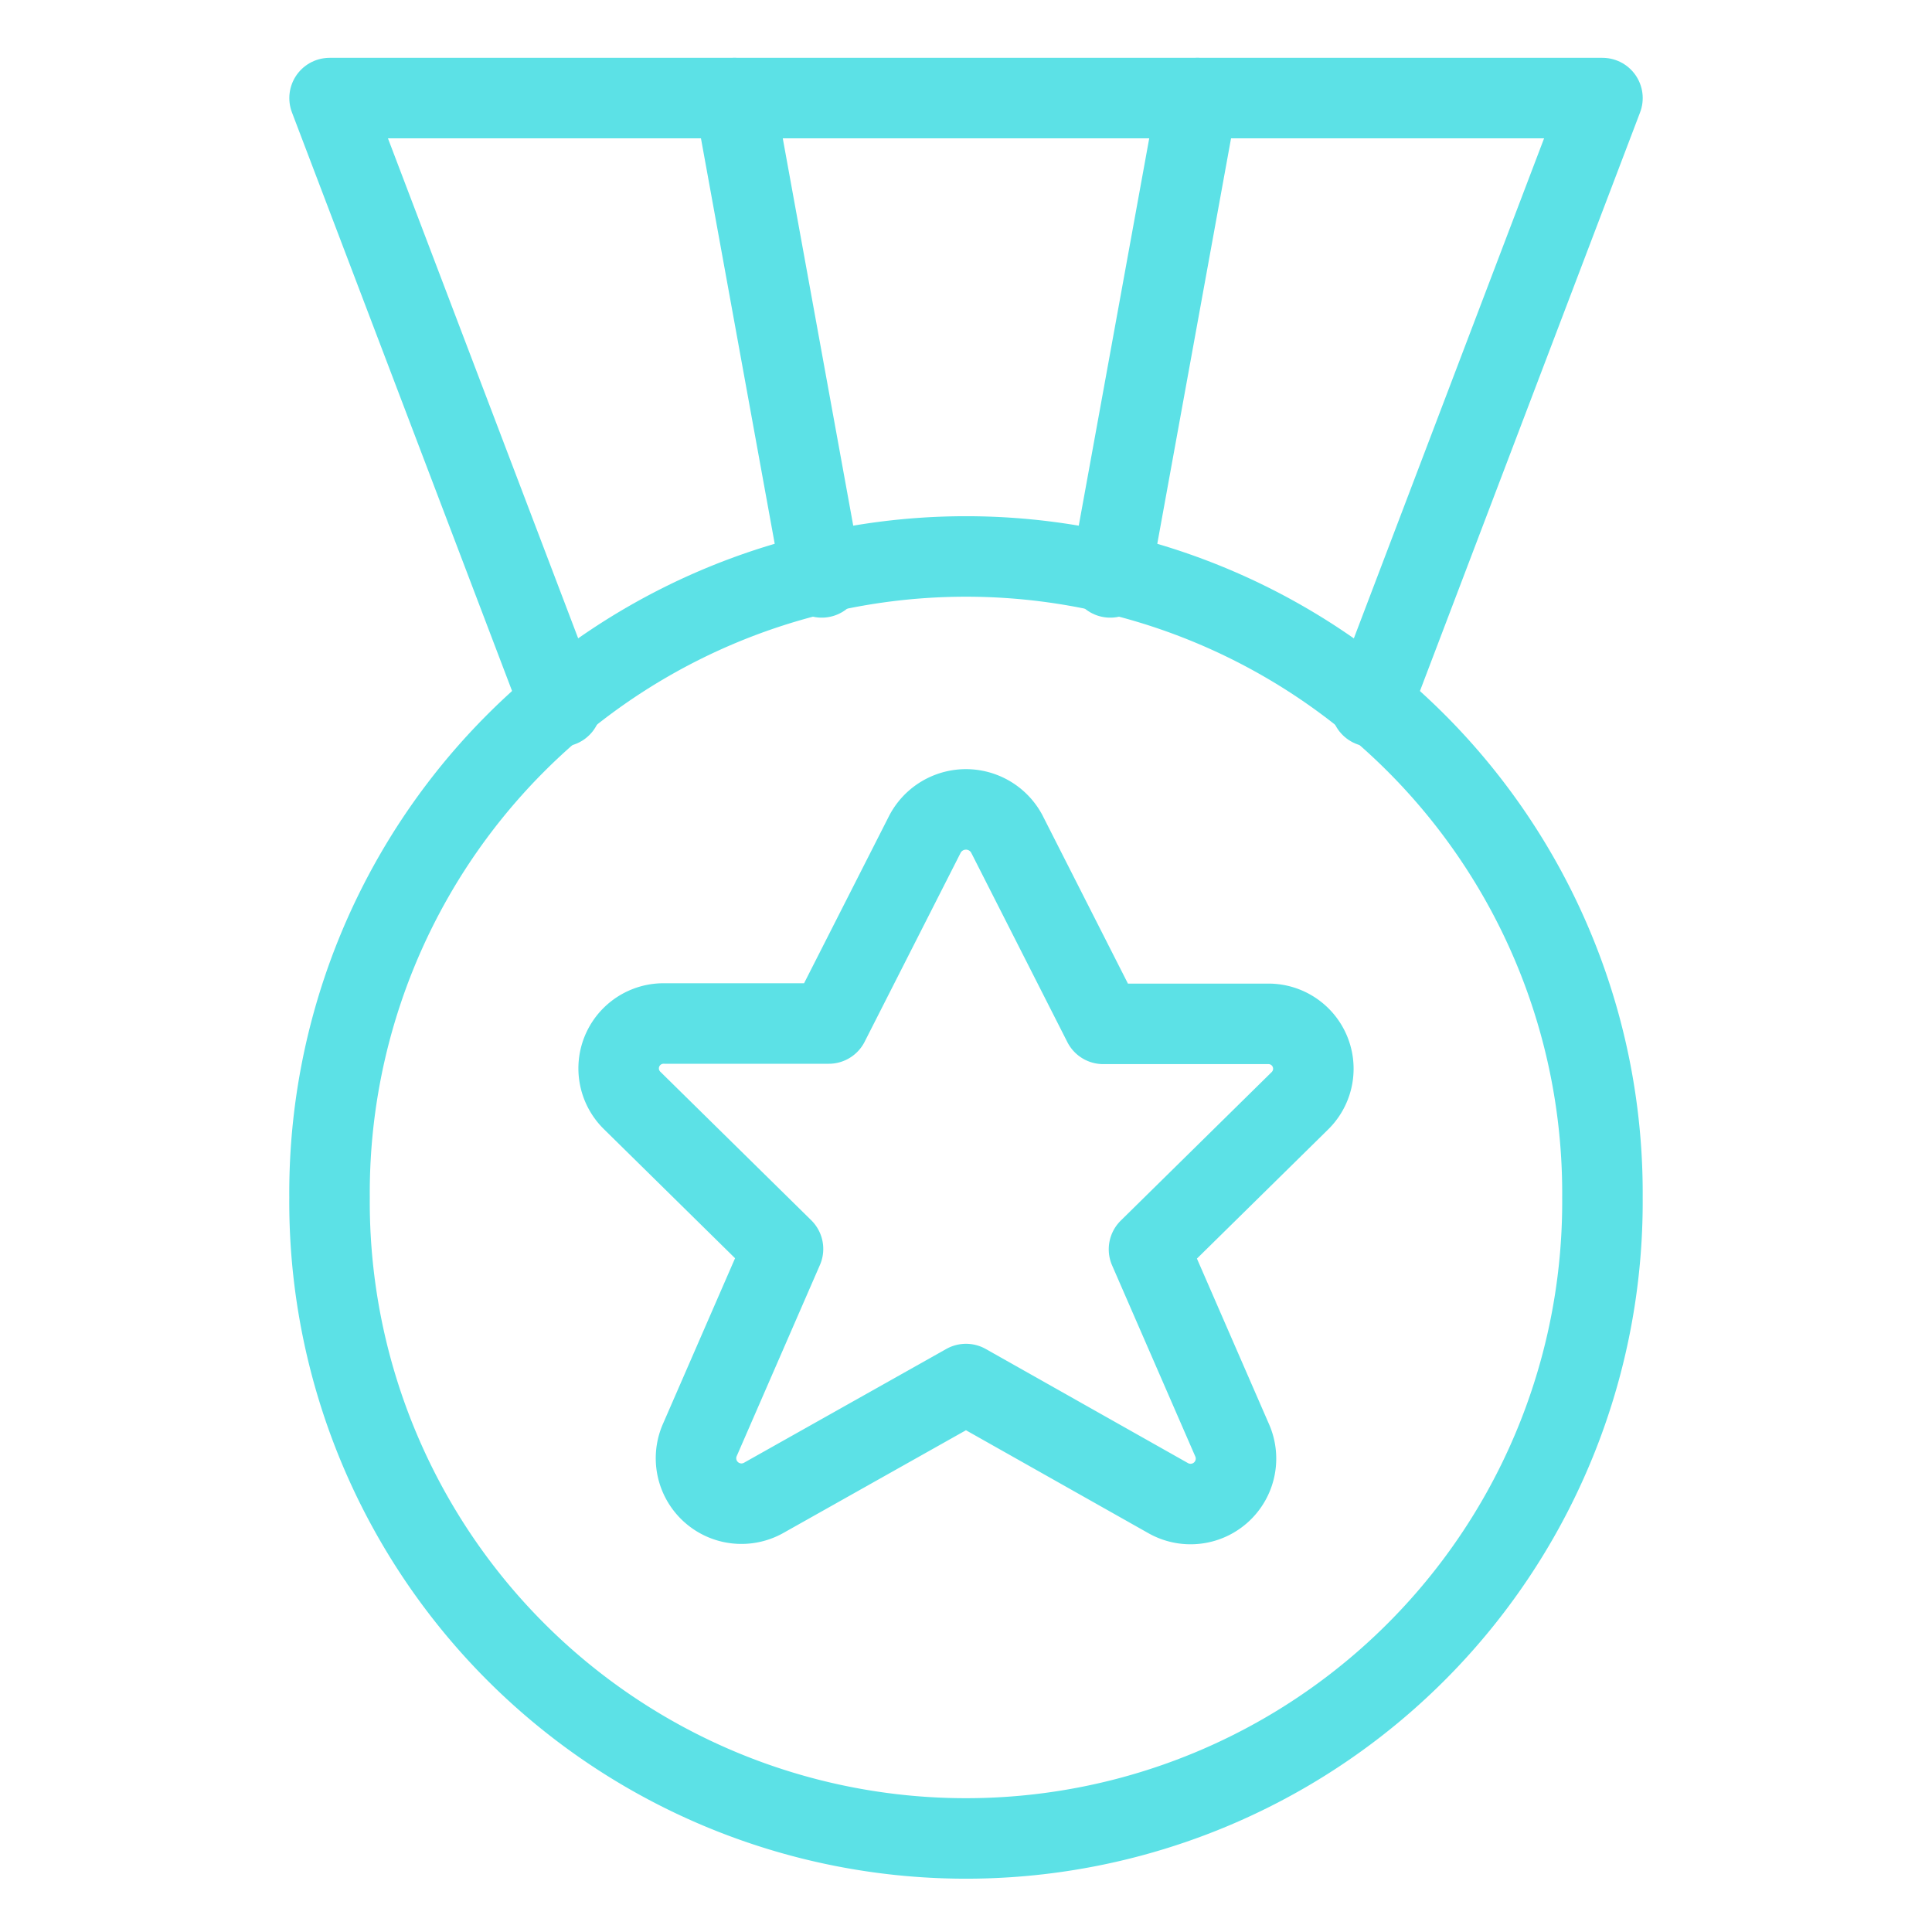
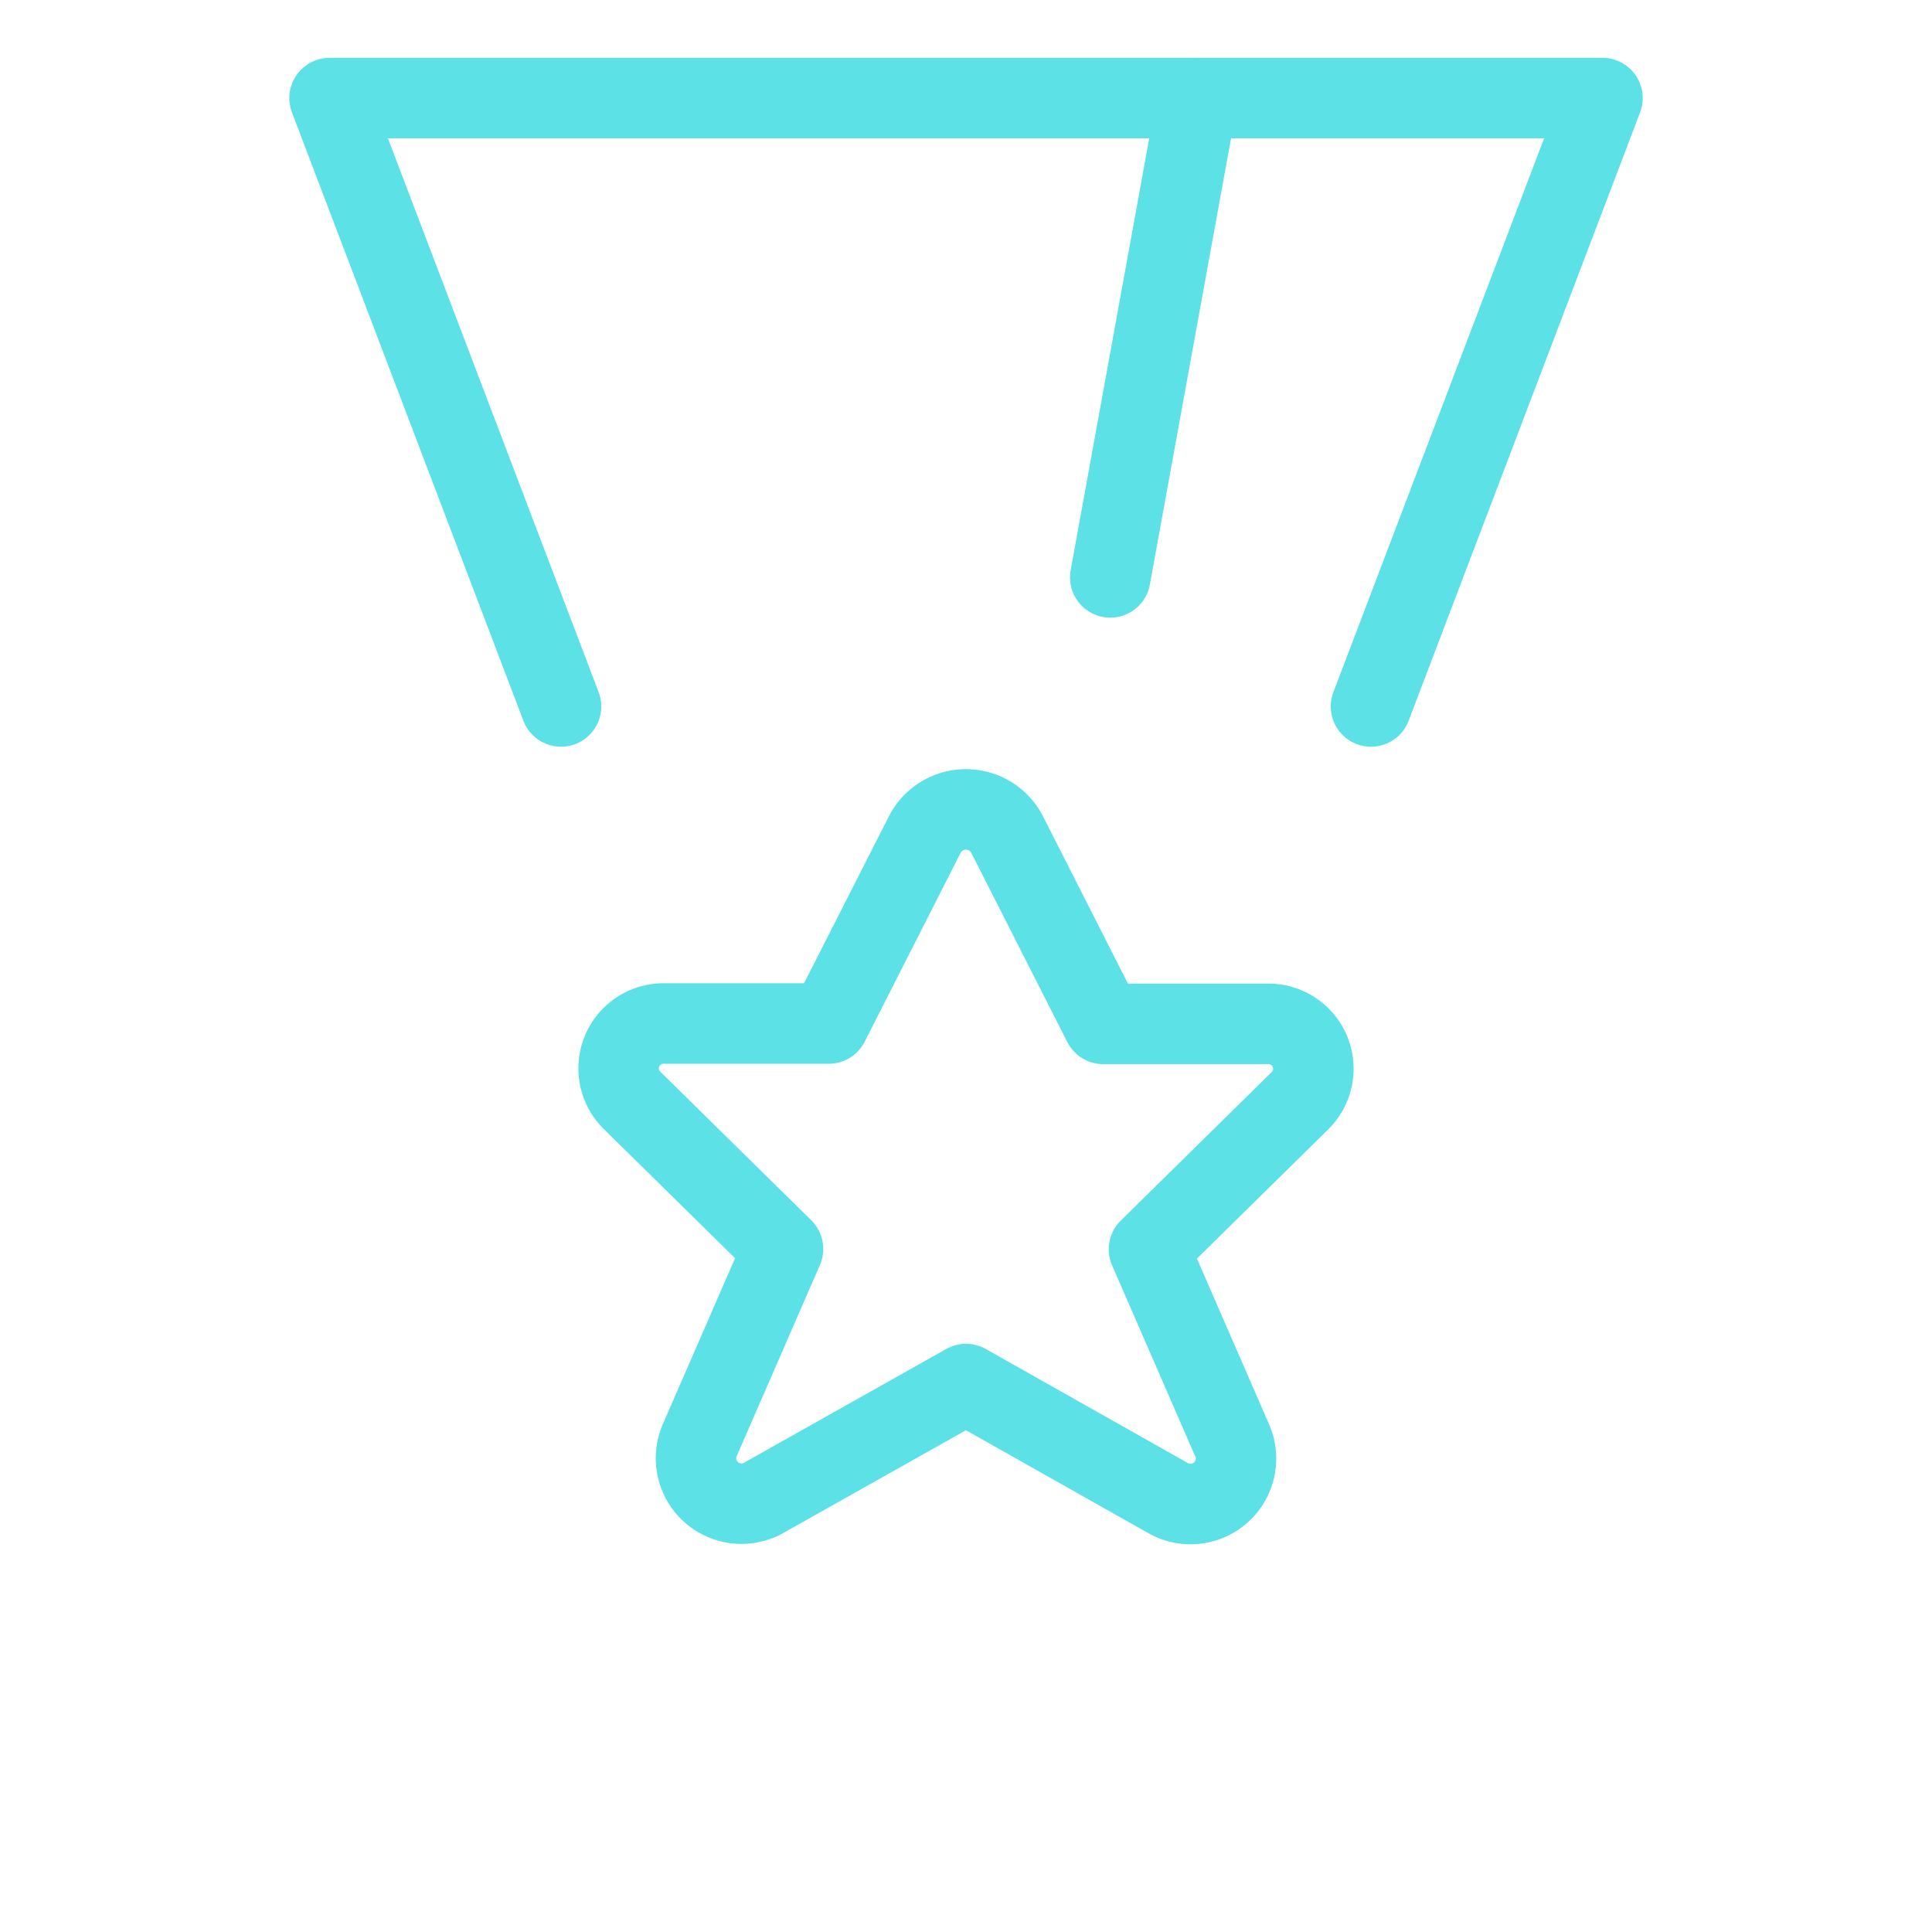
<svg xmlns="http://www.w3.org/2000/svg" viewBox="-1.25 -1.25 60 60" id="Award-Medal-1--Streamline-Ultimate.svg" height="60" width="60">
  <desc>Award Medal 1 Streamline Icon: https://streamlinehq.com</desc>
  <defs />
  <title>award-medal-1</title>
-   <path d="M8.984 35.938a19.766 19.766 0 1 0 39.531 0 19.766 19.766 0 1 0 -39.531 0" fill="none" stroke="#5ce1e6" stroke-linecap="round" stroke-linejoin="round" stroke-width="2.5" />
  <path d="m30.022 24.658 2.99 5.889h5.096a1.394 1.394 0 0 1 1.004 2.396l-4.679 4.605 2.592 5.954a1.411 1.411 0 0 1 -2.01 1.766L28.75 41.733 22.485 45.257a1.411 1.411 0 0 1 -2.01 -1.766l2.592 -5.954 -4.679 -4.605a1.394 1.394 0 0 1 1.004 -2.396h5.096l2.992 -5.889a1.438 1.438 0 0 1 2.542 0.01Z" fill="none" stroke="#5ce1e6" stroke-linecap="round" stroke-linejoin="round" stroke-width="2.5" />
  <path d="m41.328 20.69 7.188 -18.894 -39.531 0 7.188 18.894" fill="none" stroke="#5ce1e6" stroke-linecap="round" stroke-linejoin="round" stroke-width="2.5" />
-   <path d="M24.27 16.682 21.562 1.797" fill="none" stroke="#5ce1e6" stroke-linecap="round" stroke-linejoin="round" stroke-width="2.5" />
  <path d="M33.23 16.682 35.938 1.797" fill="none" stroke="#5ce1e6" stroke-linecap="round" stroke-linejoin="round" stroke-width="2.5" />
</svg>